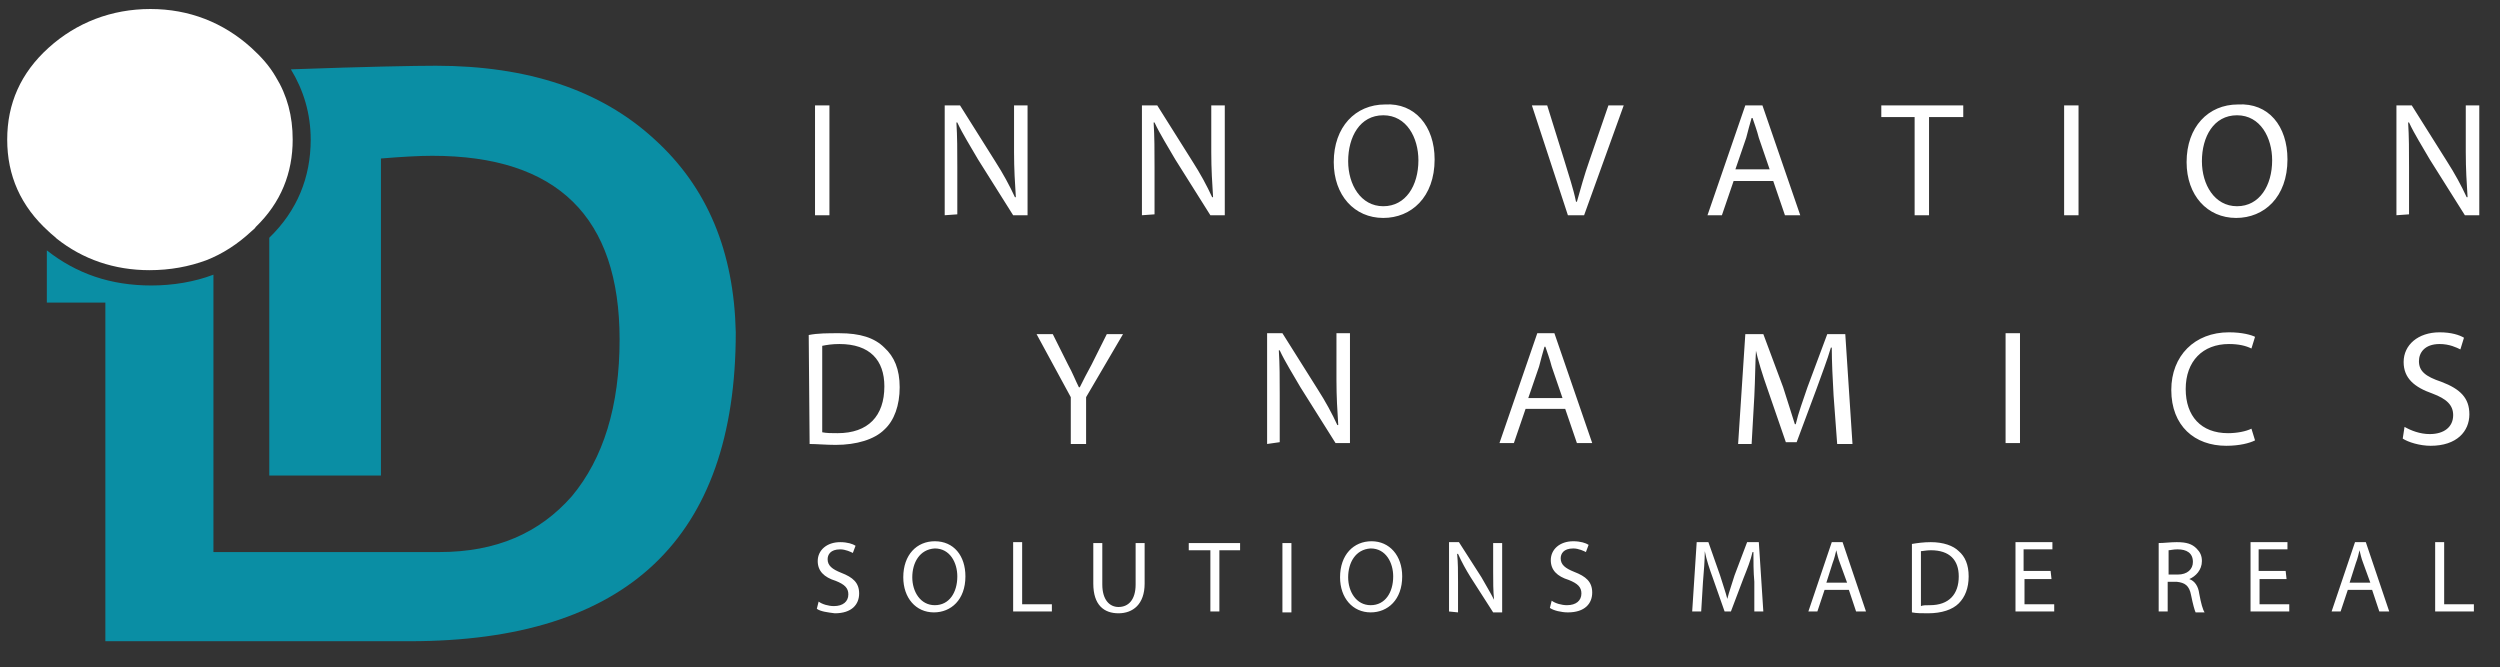
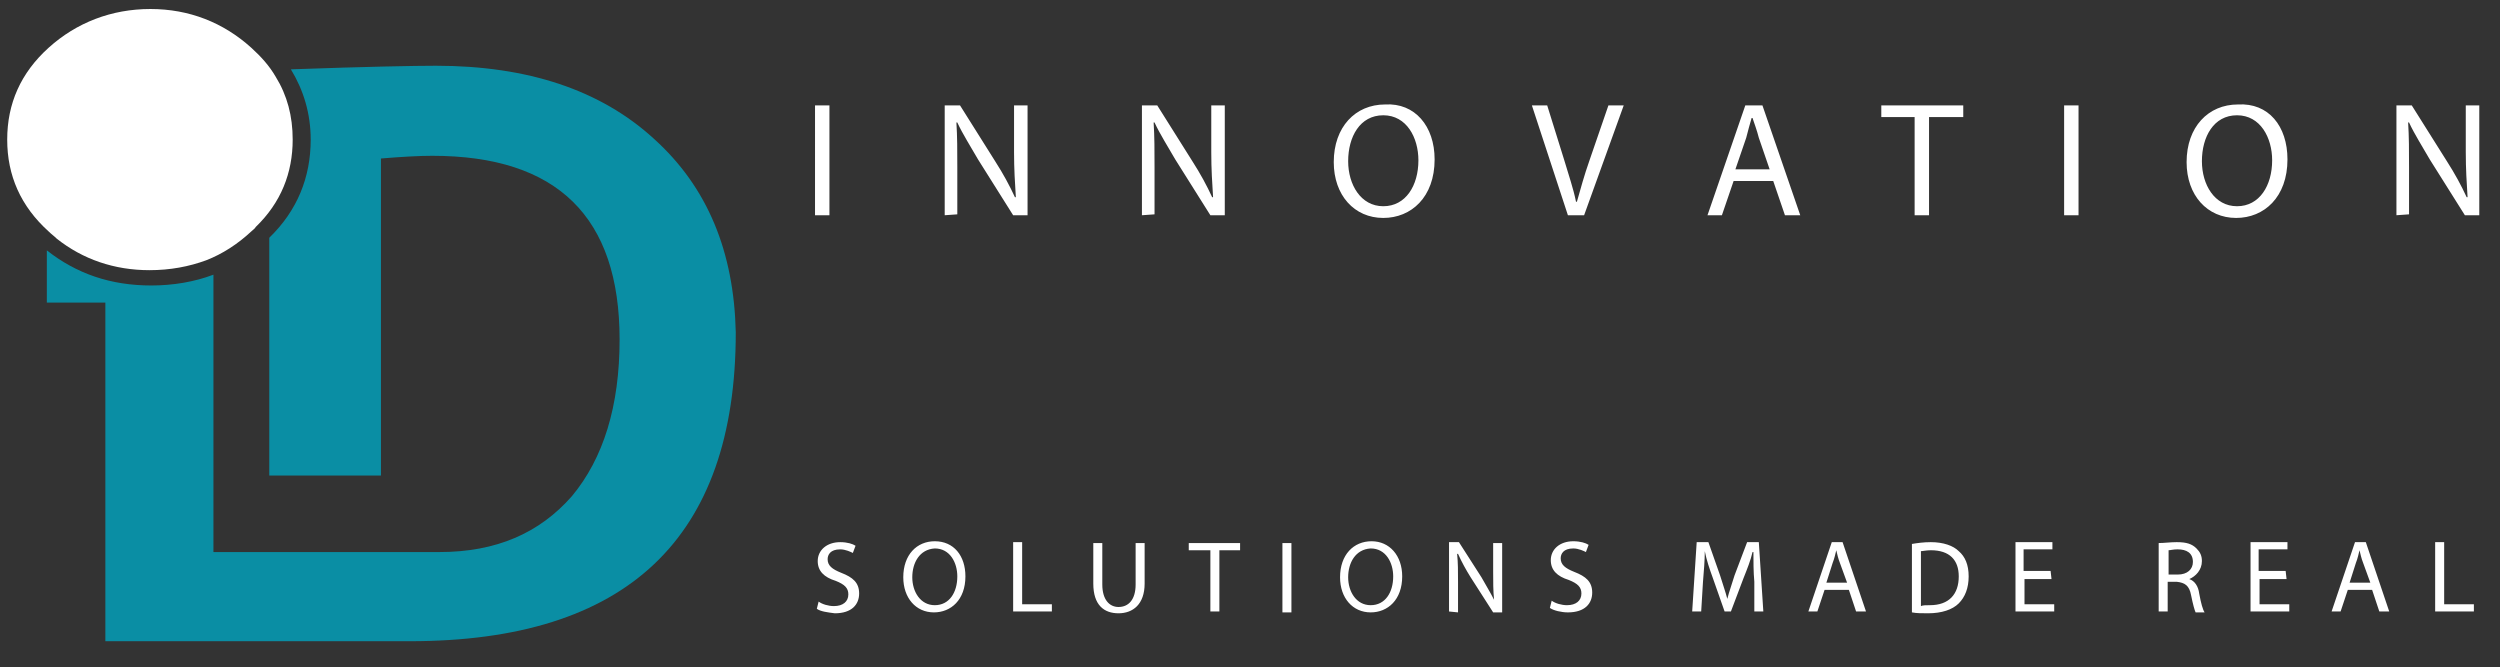
<svg xmlns="http://www.w3.org/2000/svg" id="Layer_1" x="0px" y="0px" viewBox="0 0 277.6 74.1" style="enable-background:new 0 0 277.6 74.1;" xml:space="preserve">
  <rect x="0" y="0" width="277.6" height="74.1" fill="#333333" stroke="none" />
  <style type="text/css">	.st0{fill:#FFFFFF;}	.st1{fill:#0A8EA4;}</style>
  <path class="st0" d="M92.1,11.7v12.2h-1.6V11.7H92.1z M104.9,23.9V11.7h1.7l3.9,6.2c0.9,1.4,1.6,2.7,2.2,4h0.1 c-0.1-1.6-0.2-3.1-0.2-5v-5.2h1.5v12.2h-1.6l-3.9-6.2c-0.8-1.4-1.7-2.8-2.3-4.1h-0.1c0.1,1.6,0.1,3.1,0.1,5v5.2L104.9,23.9 L104.9,23.9z M126.8,23.9V11.7h1.7l3.9,6.2c0.9,1.4,1.6,2.7,2.2,4h0.1c-0.1-1.6-0.2-3.1-0.2-5v-5.2h1.5v12.2h-1.6l-3.9-6.2 c-0.8-1.4-1.7-2.8-2.3-4.1h-0.1c0.1,1.6,0.1,3.1,0.1,5v5.2L126.8,23.9L126.8,23.9z M159.3,17.7c0,4.2-2.6,6.5-5.7,6.5 c-3.2,0-5.5-2.5-5.5-6.2c0-3.9,2.4-6.4,5.7-6.4C157.1,11.4,159.3,14,159.3,17.7z M149.7,17.9c0,2.6,1.4,5,3.9,5 c2.5,0,3.9-2.3,3.9-5.1c0-2.5-1.3-5-3.9-5C151,12.8,149.7,15.2,149.7,17.9z M174.1,23.9l-4-12.2h1.7l1.9,6.1c0.5,1.7,1,3.1,1.3,4.6 h0.1c0.4-1.4,0.8-2.9,1.4-4.6l2.1-6.1h1.7l-4.4,12.2H174.1z M192.5,20.1l-1.3,3.8h-1.6l4.2-12.2h1.9l4.2,12.2h-1.7l-1.3-3.8H192.5z  M196.5,18.8l-1.2-3.5c-0.2-0.8-0.5-1.6-0.7-2.2h-0.1c-0.2,0.7-0.4,1.4-0.6,2.2l-1.2,3.5H196.5z M212.6,13h-3.7v-1.3h9.1V13h-3.8 v10.9h-1.6L212.6,13L212.6,13z M230.8,11.7v12.2h-1.6V11.7H230.8z M254,17.7c0,4.2-2.6,6.5-5.7,6.5c-3.2,0-5.5-2.5-5.5-6.2 c0-3.9,2.4-6.4,5.7-6.4C251.9,11.4,254,14,254,17.7z M244.5,17.9c0,2.6,1.4,5,3.9,5c2.5,0,3.9-2.3,3.9-5.1c0-2.5-1.3-5-3.9-5 C245.8,12.8,244.5,15.2,244.5,17.9z M266.1,23.9V11.7h1.7l3.9,6.2c0.9,1.4,1.6,2.7,2.2,4h0.1c-0.1-1.6-0.2-3.1-0.2-5v-5.2h1.5v12.2 h-1.6l-3.9-6.2c-0.8-1.4-1.7-2.8-2.3-4.1h-0.1c0.1,1.6,0.1,3.1,0.1,5v5.2L266.1,23.9L266.1,23.9z" />
  <path class="st0" d="M90.7,67.6l0.2-0.8c0.4,0.3,1.1,0.5,1.7,0.5c1,0,1.6-0.5,1.6-1.3c0-0.7-0.4-1.1-1.4-1.5c-1.3-0.4-2-1.1-2-2.2 c0-1.2,1-2.1,2.5-2.1c0.8,0,1.4,0.2,1.7,0.4l-0.3,0.8c-0.2-0.1-0.8-0.4-1.4-0.4c-1.1,0-1.4,0.6-1.4,1.1c0,0.7,0.5,1.1,1.5,1.5 c1.3,0.5,2,1.1,2,2.3c0,1.2-0.8,2.2-2.7,2.2C91.9,68,91.1,67.9,90.7,67.6L90.7,67.6z M107.2,64c0,2.6-1.6,4-3.5,4 c-2,0-3.4-1.6-3.4-3.9c0-2.5,1.5-4,3.5-4C105.9,60.1,107.2,61.7,107.2,64z M101.3,64.1c0,1.6,0.9,3.1,2.5,3.1s2.5-1.4,2.5-3.2 c0-1.5-0.8-3.1-2.5-3.1C102.1,61,101.3,62.5,101.3,64.1z M113.5,60.3v6.8h3.3v0.8h-4.3v-7.7H113.5z M122.4,60.3v4.6 c0,1.7,0.8,2.5,1.8,2.5c1.1,0,1.9-0.8,1.9-2.5v-4.6h1v4.5c0,2.3-1.3,3.3-2.9,3.3c-1.6,0-2.8-0.9-2.8-3.3v-4.5H122.4z M134.3,61.1 h-2.3v-0.8h5.7v0.8h-2.3v6.8h-1V61.1z M143.4,60.3v7.7h-1v-7.7H143.4z M155.7,64c0,2.6-1.6,4-3.5,4c-2,0-3.4-1.6-3.4-3.9 c0-2.5,1.5-4,3.5-4C154.3,60.1,155.7,61.7,155.7,64z M149.7,64.1c0,1.6,0.9,3.1,2.5,3.1s2.5-1.4,2.5-3.2c0-1.5-0.8-3.1-2.5-3.1 C150.5,61,149.7,62.5,149.7,64.1z M160.9,67.9v-7.7h1.1l2.5,3.9c0.5,0.9,1,1.7,1.4,2.5l0,0c-0.1-1-0.1-2-0.1-3.1v-3.2h1V68h-1 l-2.5-3.9c-0.5-0.8-1-1.7-1.4-2.6h-0.1c0.1,1,0.1,1.9,0.1,3.2V68L160.9,67.9L160.9,67.9z M172.3,66.7c0.4,0.3,1.1,0.5,1.7,0.5 c1,0,1.6-0.5,1.6-1.3c0-0.7-0.4-1.1-1.4-1.5c-1.3-0.4-2-1.1-2-2.2c0-1.2,1-2.1,2.5-2.1c0.8,0,1.4,0.2,1.7,0.4l-0.3,0.8 c-0.2-0.1-0.8-0.4-1.4-0.4c-1.1,0-1.4,0.6-1.4,1.1c0,0.7,0.5,1.1,1.5,1.5c1.3,0.5,2,1.1,2,2.3c0,1.2-0.8,2.2-2.7,2.2 c-0.7,0-1.6-0.2-2-0.5L172.3,66.7z M194.8,64.6c-0.1-1.1-0.1-2.3-0.1-3.3h-0.1c-0.2,0.9-0.6,1.9-1,2.9l-1.4,3.7h-0.7l-1.3-3.7 c-0.4-1.1-0.7-2-0.9-3l0,0c0,1-0.1,2.2-0.2,3.4l-0.2,3.3h-1l0.5-7.7h1.3l1.3,3.7c0.3,1,0.6,1.8,0.8,2.6l0,0c0.2-0.8,0.5-1.6,0.8-2.6 l1.4-3.7h1.3l0.5,7.7h-1L194.8,64.6z M202.6,65.5l-0.8,2.4h-1l2.6-7.7h1.2l2.6,7.7h-1.1l-0.8-2.4H202.6z M202.8,64.7h2.3l-0.8-2.2 c-0.2-0.5-0.3-1-0.4-1.4l0,0c-0.1,0.4-0.2,0.9-0.4,1.4L202.8,64.7L202.8,64.7z M212.3,60.4c0.6-0.1,1.3-0.2,2.1-0.2 c1.4,0,2.5,0.4,3.1,1c0.7,0.6,1.1,1.5,1.1,2.8c0,1.3-0.4,2.3-1.1,3c-0.7,0.7-1.9,1.1-3.4,1.1c-0.7,0-1.3,0-1.8-0.1V60.4z  M214.3,67.2c2.1,0,3.2-1.2,3.2-3.2c0-1.8-1-2.9-3.1-2.9c-0.5,0-0.9,0.1-1.1,0.1v6.1C213.5,67.2,213.9,67.2,214.3,67.2z M227.8,64.3 h-3v2.8h3.3v0.8h-4.3v-7.7h4.1v0.8h-3.2v2.4h3L227.8,64.3L227.8,64.3z M241.7,60.2c1.1,0,1.7,0.2,2.2,0.7c0.4,0.4,0.6,0.8,0.6,1.4 c0,1-0.7,1.7-1.4,2l0,0c0.6,0.2,1,0.8,1.1,1.6c0.2,1.1,0.4,1.8,0.6,2.1h-1c-0.1-0.2-0.3-0.9-0.5-1.9c-0.2-1.1-0.7-1.4-1.6-1.5h-1 v3.3h-1v-7.6C240.3,60.3,241,60.2,241.7,60.2z M240.8,63.8h1c1.1,0,1.7-0.6,1.7-1.4c0-1-0.7-1.4-1.7-1.4c-0.5,0-0.8,0.1-1,0.1 L240.8,63.8L240.8,63.8z M253.9,64.3h-3v2.8h3.3v0.8h-4.3v-7.7h4.1v0.8h-3.2v2.4h3L253.9,64.3L253.9,64.3z M260.7,65.5l-0.8,2.4h-1 l2.6-7.7h1.2l2.6,7.7h-1.1l-0.8-2.4H260.7z M260.9,64.7h2.3l-0.8-2.2c-0.2-0.5-0.3-1-0.4-1.4l0,0c-0.1,0.4-0.2,0.9-0.4,1.4 L260.9,64.7L260.9,64.7z M271.4,60.3v6.8h3.3v0.8h-4.3v-7.7H271.4z" />
-   <path class="st0" d="M89.8,37.2c1-0.2,2.1-0.2,3.4-0.2c2.3,0,3.9,0.5,5,1.6c1.1,1,1.7,2.4,1.7,4.4c0,2-0.6,3.7-1.7,4.7 c-1.1,1.1-3.1,1.7-5.4,1.7c-1.1,0-2.1-0.1-2.9-0.1L89.8,37.2L89.8,37.2z M93,48.1c3.4,0,5.2-1.9,5.2-5.2c0-2.9-1.6-4.7-5-4.7 c-0.8,0-1.4,0.1-1.9,0.2V48C91.8,48.1,92.3,48.1,93,48.1z M118.9,49.3v-5.2l-3.8-7h1.8l1.7,3.4c0.5,0.9,0.8,1.7,1.2,2.5h0.1 c0.4-0.8,0.8-1.6,1.3-2.5l1.7-3.4h1.8l-4.1,7v5.2L118.9,49.3L118.9,49.3z M140.7,49.3V37h1.7l3.9,6.2c0.9,1.4,1.6,2.7,2.2,4h0.1 c-0.1-1.6-0.2-3.1-0.2-5V37h1.5v12.2h-1.6l-3.9-6.2c-0.8-1.4-1.7-2.8-2.3-4.1H142c0.1,1.6,0.1,3.1,0.1,5v5.2L140.7,49.3L140.7,49.3z  M169.4,45.4l-1.3,3.8h-1.6l4.2-12.2h1.9l4.2,12.2h-1.7l-1.3-3.8H169.4z M173.5,44.2l-1.2-3.5c-0.2-0.8-0.5-1.6-0.7-2.2h-0.1 c-0.2,0.7-0.4,1.4-0.6,2.2l-1.2,3.5H173.5z M203.6,43.9c-0.1-1.7-0.2-3.8-0.2-5.3h-0.1c-0.4,1.4-1,2.9-1.6,4.6l-2.2,5.9h-1.2l-2-5.8 c-0.6-1.7-1.1-3.3-1.4-4.7H195c-0.1,1.5-0.1,3.5-0.2,5.4l-0.3,5.3H193l0.8-12.2h2L198,43c0.5,1.5,0.9,2.9,1.3,4.1h0.1 c0.3-1.3,0.8-2.6,1.3-4.1l2.2-5.9h2l0.8,12.2H204L203.6,43.9z M224.3,37v12.2h-1.6V37H224.3z M250.4,48.9c-0.6,0.3-1.7,0.6-3.2,0.6 c-3.5,0-6.1-2.2-6.1-6.2c0-3.8,2.6-6.4,6.4-6.4c1.5,0,2.5,0.3,2.9,0.5l-0.4,1.3c-0.6-0.3-1.4-0.5-2.5-0.5c-2.9,0-4.8,1.9-4.8,5 c0,3,1.7,4.9,4.7,4.9c1,0,2-0.2,2.6-0.5L250.4,48.9z M267,47.4c0.7,0.4,1.7,0.8,2.8,0.8c1.6,0,2.6-0.8,2.6-2.1 c0-1.1-0.7-1.8-2.3-2.4c-2-0.7-3.2-1.7-3.2-3.5c0-1.9,1.6-3.3,4-3.3c1.3,0,2.2,0.3,2.7,0.6l-0.4,1.3c-0.4-0.2-1.2-0.6-2.3-0.6 c-1.7,0-2.3,1-2.3,1.9c0,1.1,0.7,1.7,2.5,2.3c2.1,0.8,3.1,1.8,3.1,3.6c0,1.9-1.4,3.5-4.3,3.5c-1.2,0-2.5-0.4-3.1-0.8L267,47.4z" />
  <path class="st1" d="M72.6,15.4c-5.9-5.4-14-8.1-24.2-8.1c-2.3,0-7.7,0.1-16.1,0.4c1.4,2.3,2.2,4.9,2.2,7.8c0,4.2-1.5,7.9-4.6,10.9 v26.4h12.4V17.6c2.4-0.2,4.3-0.3,5.7-0.3c13.9,0,20.8,6.8,20.8,20.4c0,7.4-1.8,13.2-5.3,17.4c-3.6,4.1-8.4,6.2-14.7,6.2 c-0.3,0-0.6,0-0.9,0h-11h-6.9h-6.3V30.5c-2.1,0.8-4.5,1.2-6.9,1.2c-4.5,0-8.3-1.3-11.6-3.9v5.8h6.5v37.6h12v0h6.3v0h15.5 c24.1,0,36.2-11.4,36.2-34.3C81.5,28,78.6,20.8,72.6,15.4" />
  <path class="st0" d="M22.9,28.9c1.8-0.7,3.5-1.8,5-3.2c0.2-0.2,0.4-0.3,0.5-0.5c2.8-2.7,4.1-6,4.1-9.7c0-2.6-0.6-4.9-1.9-7 c-0.7-1.2-1.6-2.2-2.7-3.2C24.8,2.5,21,1,16.7,1S8.5,2.5,5.4,5.3s-4.6,6.2-4.6,10.2s1.5,7.4,4.6,10.2C5.7,26,6,26.2,6.3,26.5 c2.9,2.3,6.4,3.5,10.3,3.5C18.9,30,21,29.6,22.9,28.9" />
</svg>